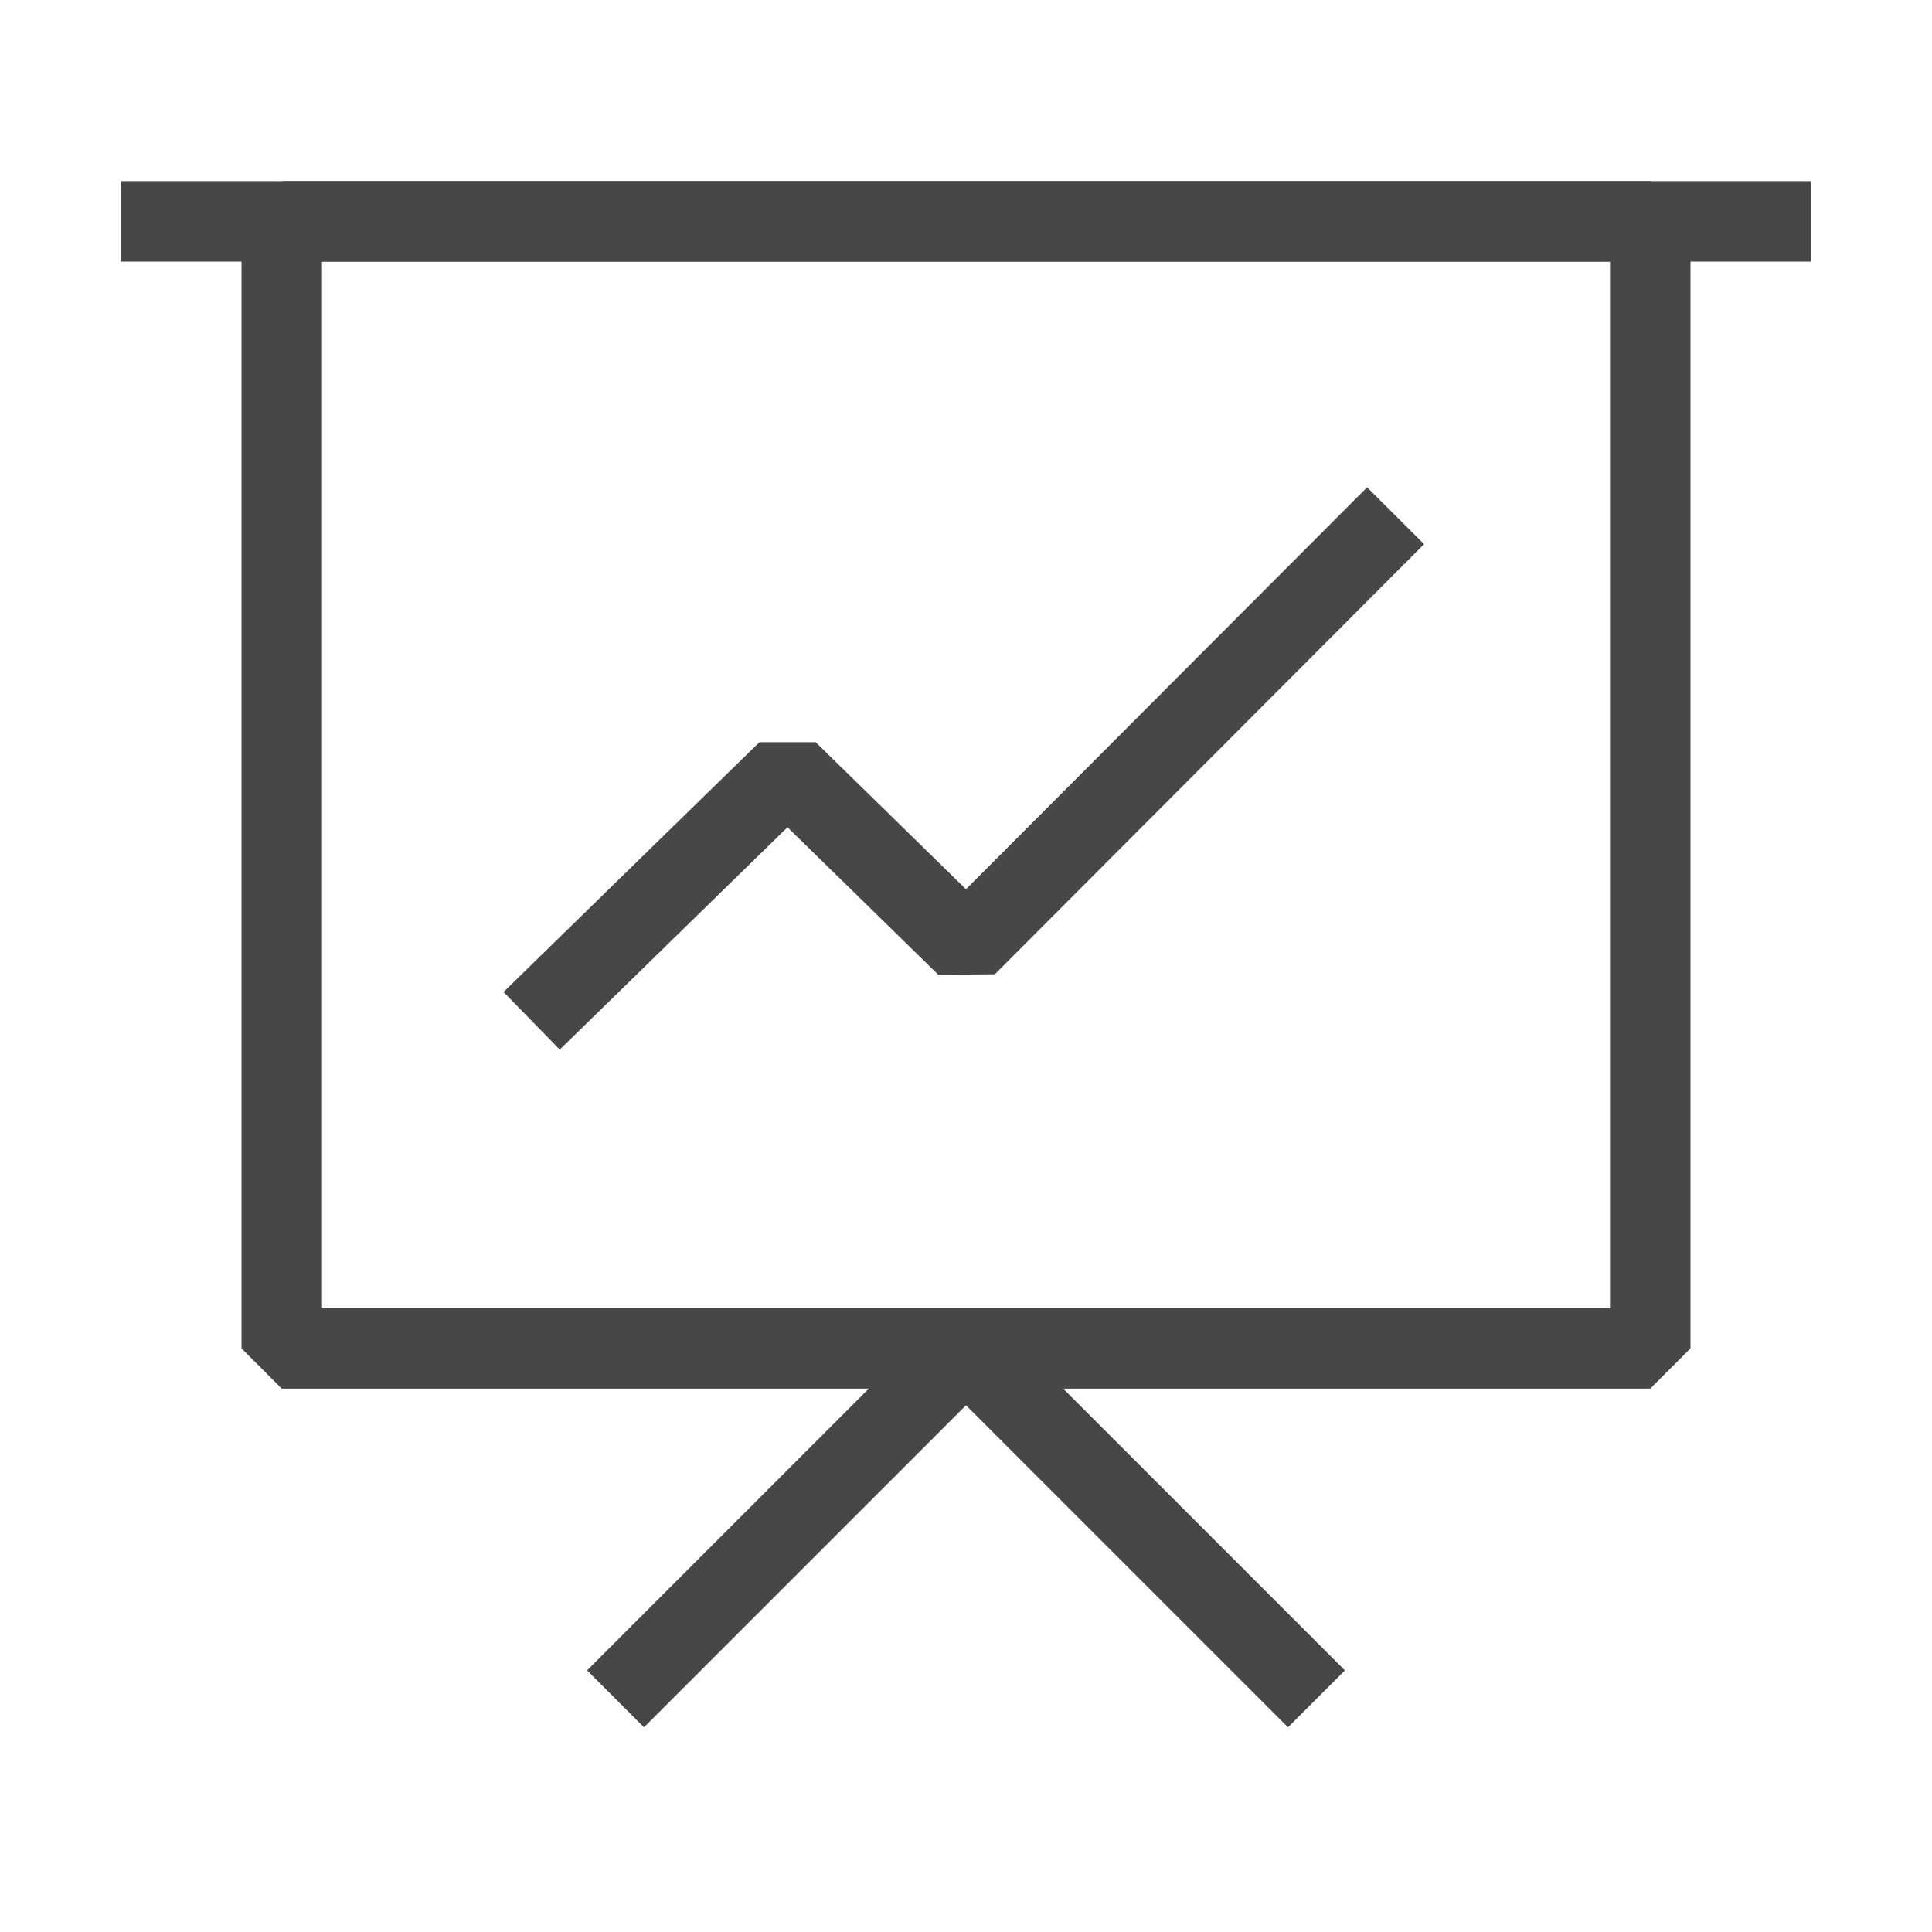
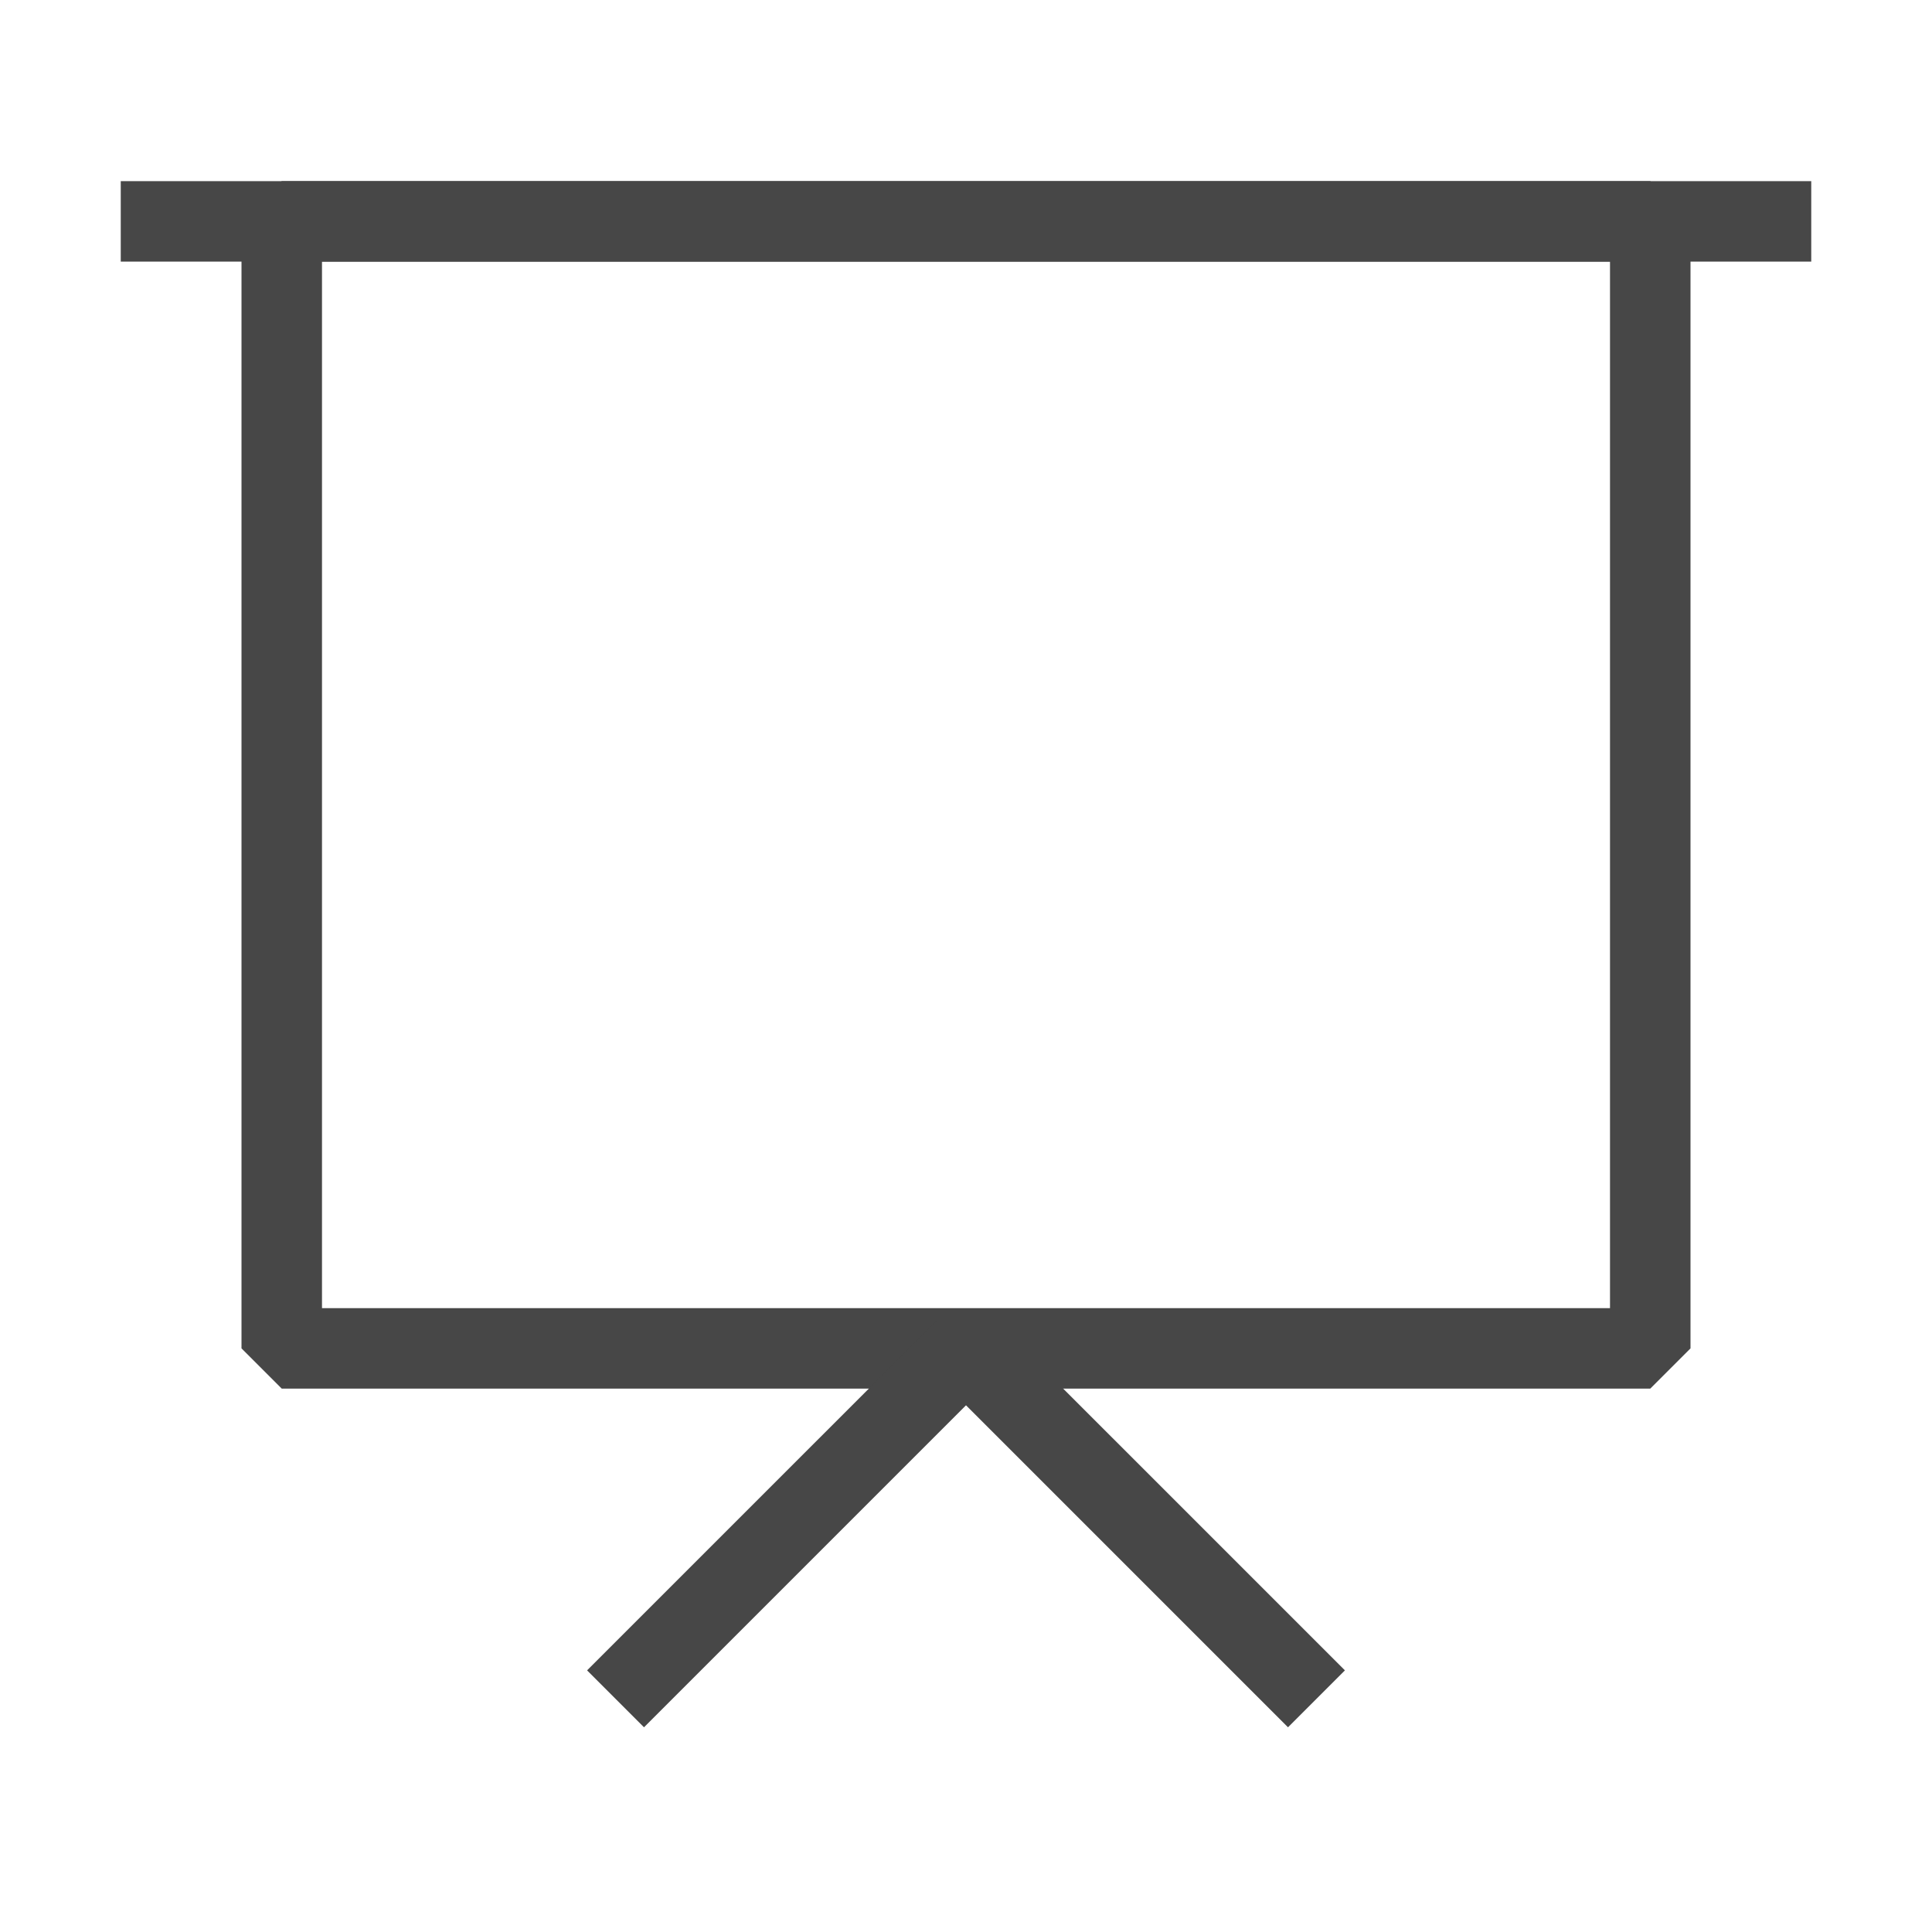
<svg xmlns="http://www.w3.org/2000/svg" width="48" height="48" viewBox="0 0 48 48" fill="none">
  <path d="M41 5.5H7V33.5H41V5.5Z" fill="none" stroke="#474747" stroke-width="2" stroke-linejoin="bevel" />
  <path d="M16 41.5L24 33.5L32 41.5" stroke="#474747" stroke-width="2" stroke-linecap="square" stroke-linejoin="bevel" />
-   <path d="M13.924 24.663L19.566 19.155L24.008 23.5L33.967 13.521" stroke="#474747" stroke-width="2" stroke-linecap="square" stroke-linejoin="bevel" />
  <path d="M4 5.5H44" stroke="#474747" stroke-width="2" stroke-linecap="square" stroke-linejoin="bevel" />
</svg>